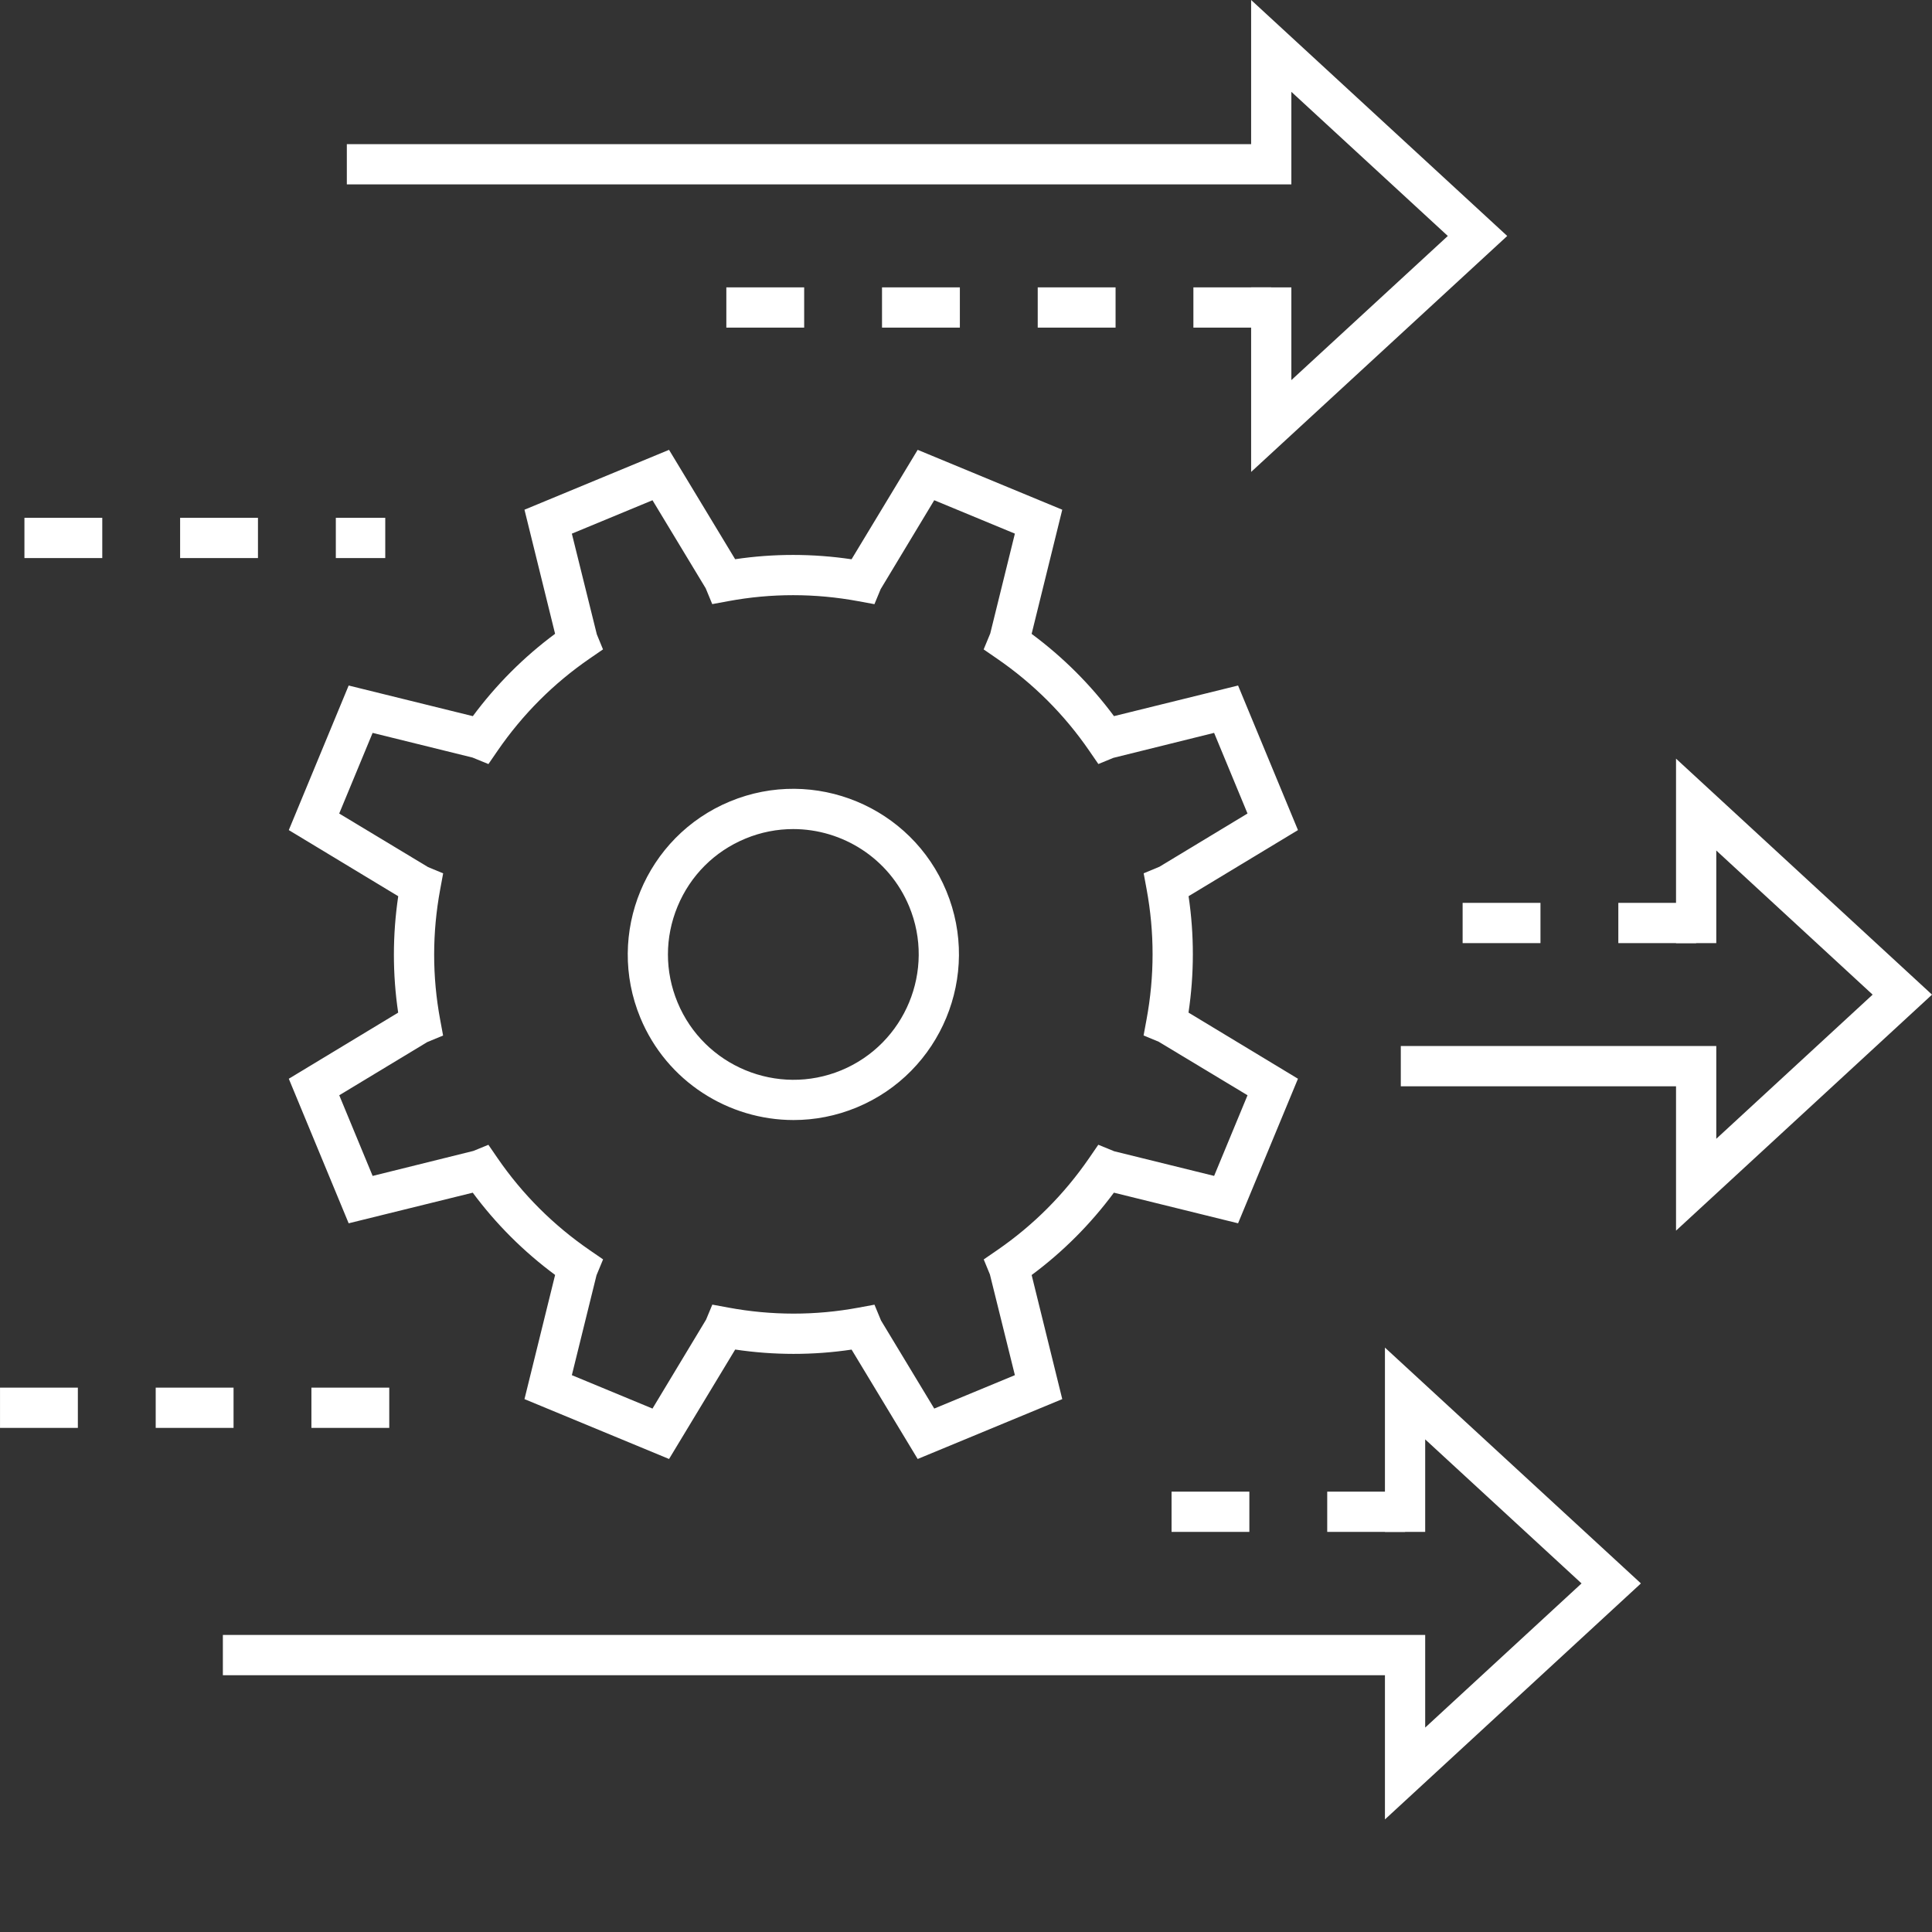
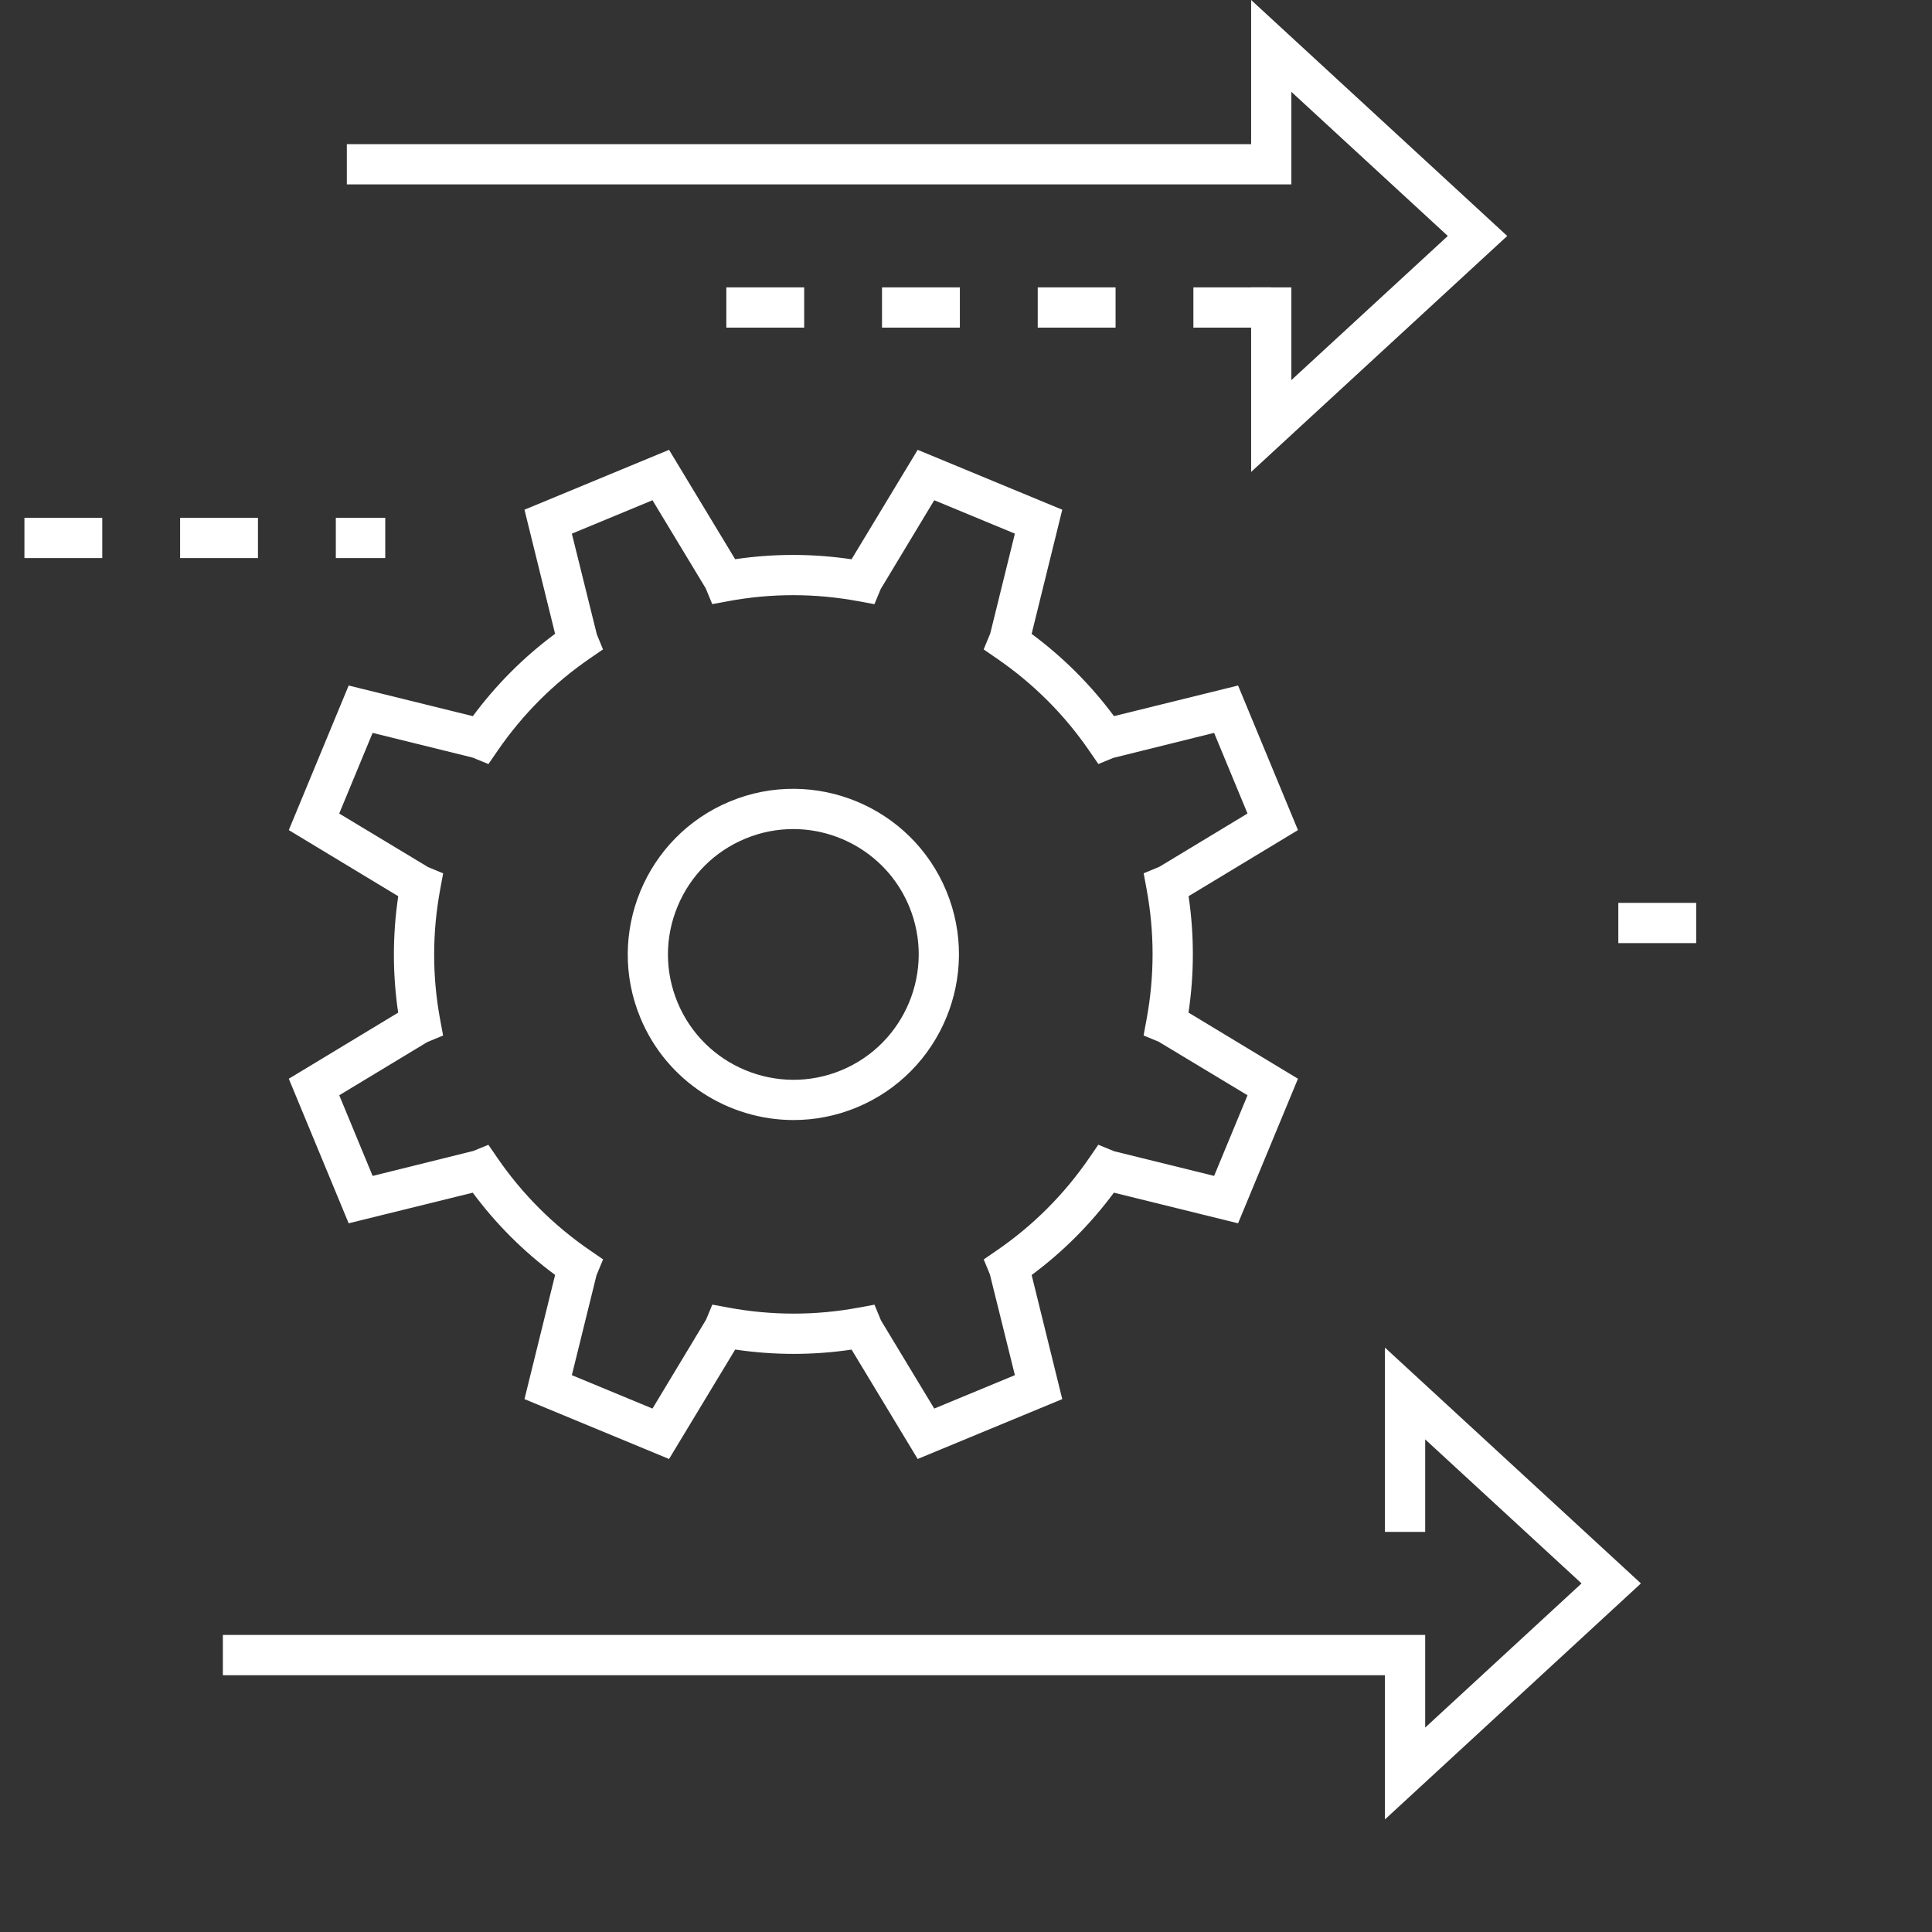
<svg xmlns="http://www.w3.org/2000/svg" width="96" height="96" viewBox="0 0 96 96" fill="none">
  <rect x="0" y="0" width="96" height="96" fill="#333333" stroke="none" />
  <g clip-path="url(#clip0_8428_557102)">
    <path d="M33.245 72.496L26.061 69.521L27.583 63.351C26.018 62.191 24.646 60.821 23.491 59.264L17.325 60.785L14.35 53.602L19.785 50.317C19.501 48.4 19.502 46.46 19.788 44.533L14.35 41.247L17.325 34.063L23.495 35.585C24.655 34.021 26.025 32.648 27.582 31.493L26.061 25.327L33.244 22.352L36.529 27.787C38.446 27.502 40.385 27.504 42.313 27.79L45.599 22.352L52.783 25.327L51.261 31.497C52.826 32.657 54.198 34.028 55.353 35.584L61.519 34.063L64.495 41.247L59.06 44.531C59.344 46.449 59.343 48.389 59.056 50.315L64.495 53.602L61.519 60.785L55.349 59.263C54.189 60.827 52.819 62.2 51.262 63.355L52.783 69.521L45.599 72.496L42.315 67.061C40.398 67.346 38.459 67.344 36.531 67.058L33.245 72.496ZM43.777 65.614L46.422 69.991L50.429 68.331L49.188 63.327L48.881 62.58L49.547 62.122C51.339 60.89 52.877 59.35 54.117 57.547L54.574 56.882L55.363 57.205L60.329 58.43L61.989 54.423L57.572 51.762L56.824 51.452L56.971 50.656C57.37 48.505 57.371 46.329 56.975 44.189L56.828 43.394L57.612 43.068L61.988 40.423L60.328 36.416L55.324 37.657L54.577 37.964L54.119 37.298C52.888 35.506 51.348 33.968 49.544 32.728L48.877 32.269L49.204 31.48L50.429 26.516L46.422 24.856L43.76 29.273L43.45 30.021L42.654 29.874C40.501 29.475 38.326 29.474 36.187 29.871L35.391 30.018L35.066 29.232L32.422 24.857L28.415 26.517L29.656 31.521L29.963 32.268L29.297 32.726C27.505 33.958 25.967 35.498 24.727 37.301L24.27 37.966L23.481 37.643L18.515 36.417L16.855 40.424L21.272 43.086L22.02 43.396L21.873 44.192C21.474 46.345 21.473 48.521 21.87 50.659L22.017 51.455L21.231 51.78L16.857 54.423L18.516 58.431L23.522 57.189L24.268 56.884L24.725 57.549C25.957 59.341 27.496 60.879 29.3 62.119L29.967 62.578L29.64 63.367L28.415 68.331L32.422 69.991L35.084 65.573L35.395 64.826L36.19 64.973C38.343 65.372 40.519 65.373 42.657 64.976L43.452 64.829L43.777 65.614Z" fill="white" />
    <path d="M39.433 55.654C36.202 55.654 33.131 53.739 31.819 50.574C30.082 46.383 32.08 41.559 36.273 39.822C40.466 38.085 45.288 40.083 47.024 44.276C48.76 48.468 46.762 53.291 42.57 55.028C41.544 55.453 40.48 55.654 39.433 55.654ZM39.414 41.196C38.621 41.196 37.815 41.348 37.039 41.67C35.501 42.307 34.304 43.504 33.667 45.042C33.03 46.58 33.03 48.273 33.667 49.809C34.982 52.983 38.635 54.495 41.806 53.181C44.978 51.866 46.491 48.215 45.177 45.042C44.183 42.645 41.858 41.196 39.414 41.196Z" fill="white" />
    <path d="M68.817 90.406V83.24H11.074V81.24H70.817V85.842L78.586 78.679L70.817 71.522V76.119H68.817V66.961L81.537 78.679L68.817 90.406Z" fill="white" />
-     <path d="M83.281 61.15V53.977H69.605V51.977H85.281V56.586L93.05 49.423L85.281 42.261V46.864H83.281V37.697L96.001 49.423L83.281 61.15Z" fill="white" />
    <path d="M62.168 23.45V14.28H64.167V18.887L71.941 11.725L64.167 4.563V9.162H17.234V7.163H62.168V0L74.893 11.725L62.168 23.45Z" fill="white" />
    <path d="M19.143 27.73H16.687V25.73H19.143V27.73ZM12.818 27.73H8.95V25.73H12.818V27.73ZM5.082 27.73H1.214V25.73H5.082V27.73V27.73Z" fill="white" />
-     <path d="M19.342 70.951H15.474V68.951H19.342V70.951ZM11.605 70.951H7.737V68.951H11.605V70.951ZM3.869 70.951H0.001V68.951H3.869V70.951Z" fill="white" />
-     <path d="M69.817 76.119H65.949V74.119H69.817V76.119ZM62.08 76.119H58.214V74.119H62.08V76.119Z" fill="white" />
-     <path d="M84.282 46.863H80.414V44.863H84.282V46.863ZM76.545 46.863H72.677V44.863H76.545V46.863Z" fill="white" />
+     <path d="M84.282 46.863H80.414V44.863H84.282V46.863ZM76.545 46.863V44.863H76.545V46.863Z" fill="white" />
    <path d="M63.167 16.279H59.299V14.279H63.167V16.279ZM55.432 16.279H51.564V14.279H55.432V16.279ZM47.695 16.279H43.827V14.279H47.695V16.279ZM39.959 16.279H36.091V14.279H39.959V16.279Z" fill="white" />
  </g>
  <defs>
    <clipPath id="clip0_8428_557102">
      <rect width="96" height="96" fill="white" />
    </clipPath>
  </defs>
</svg>